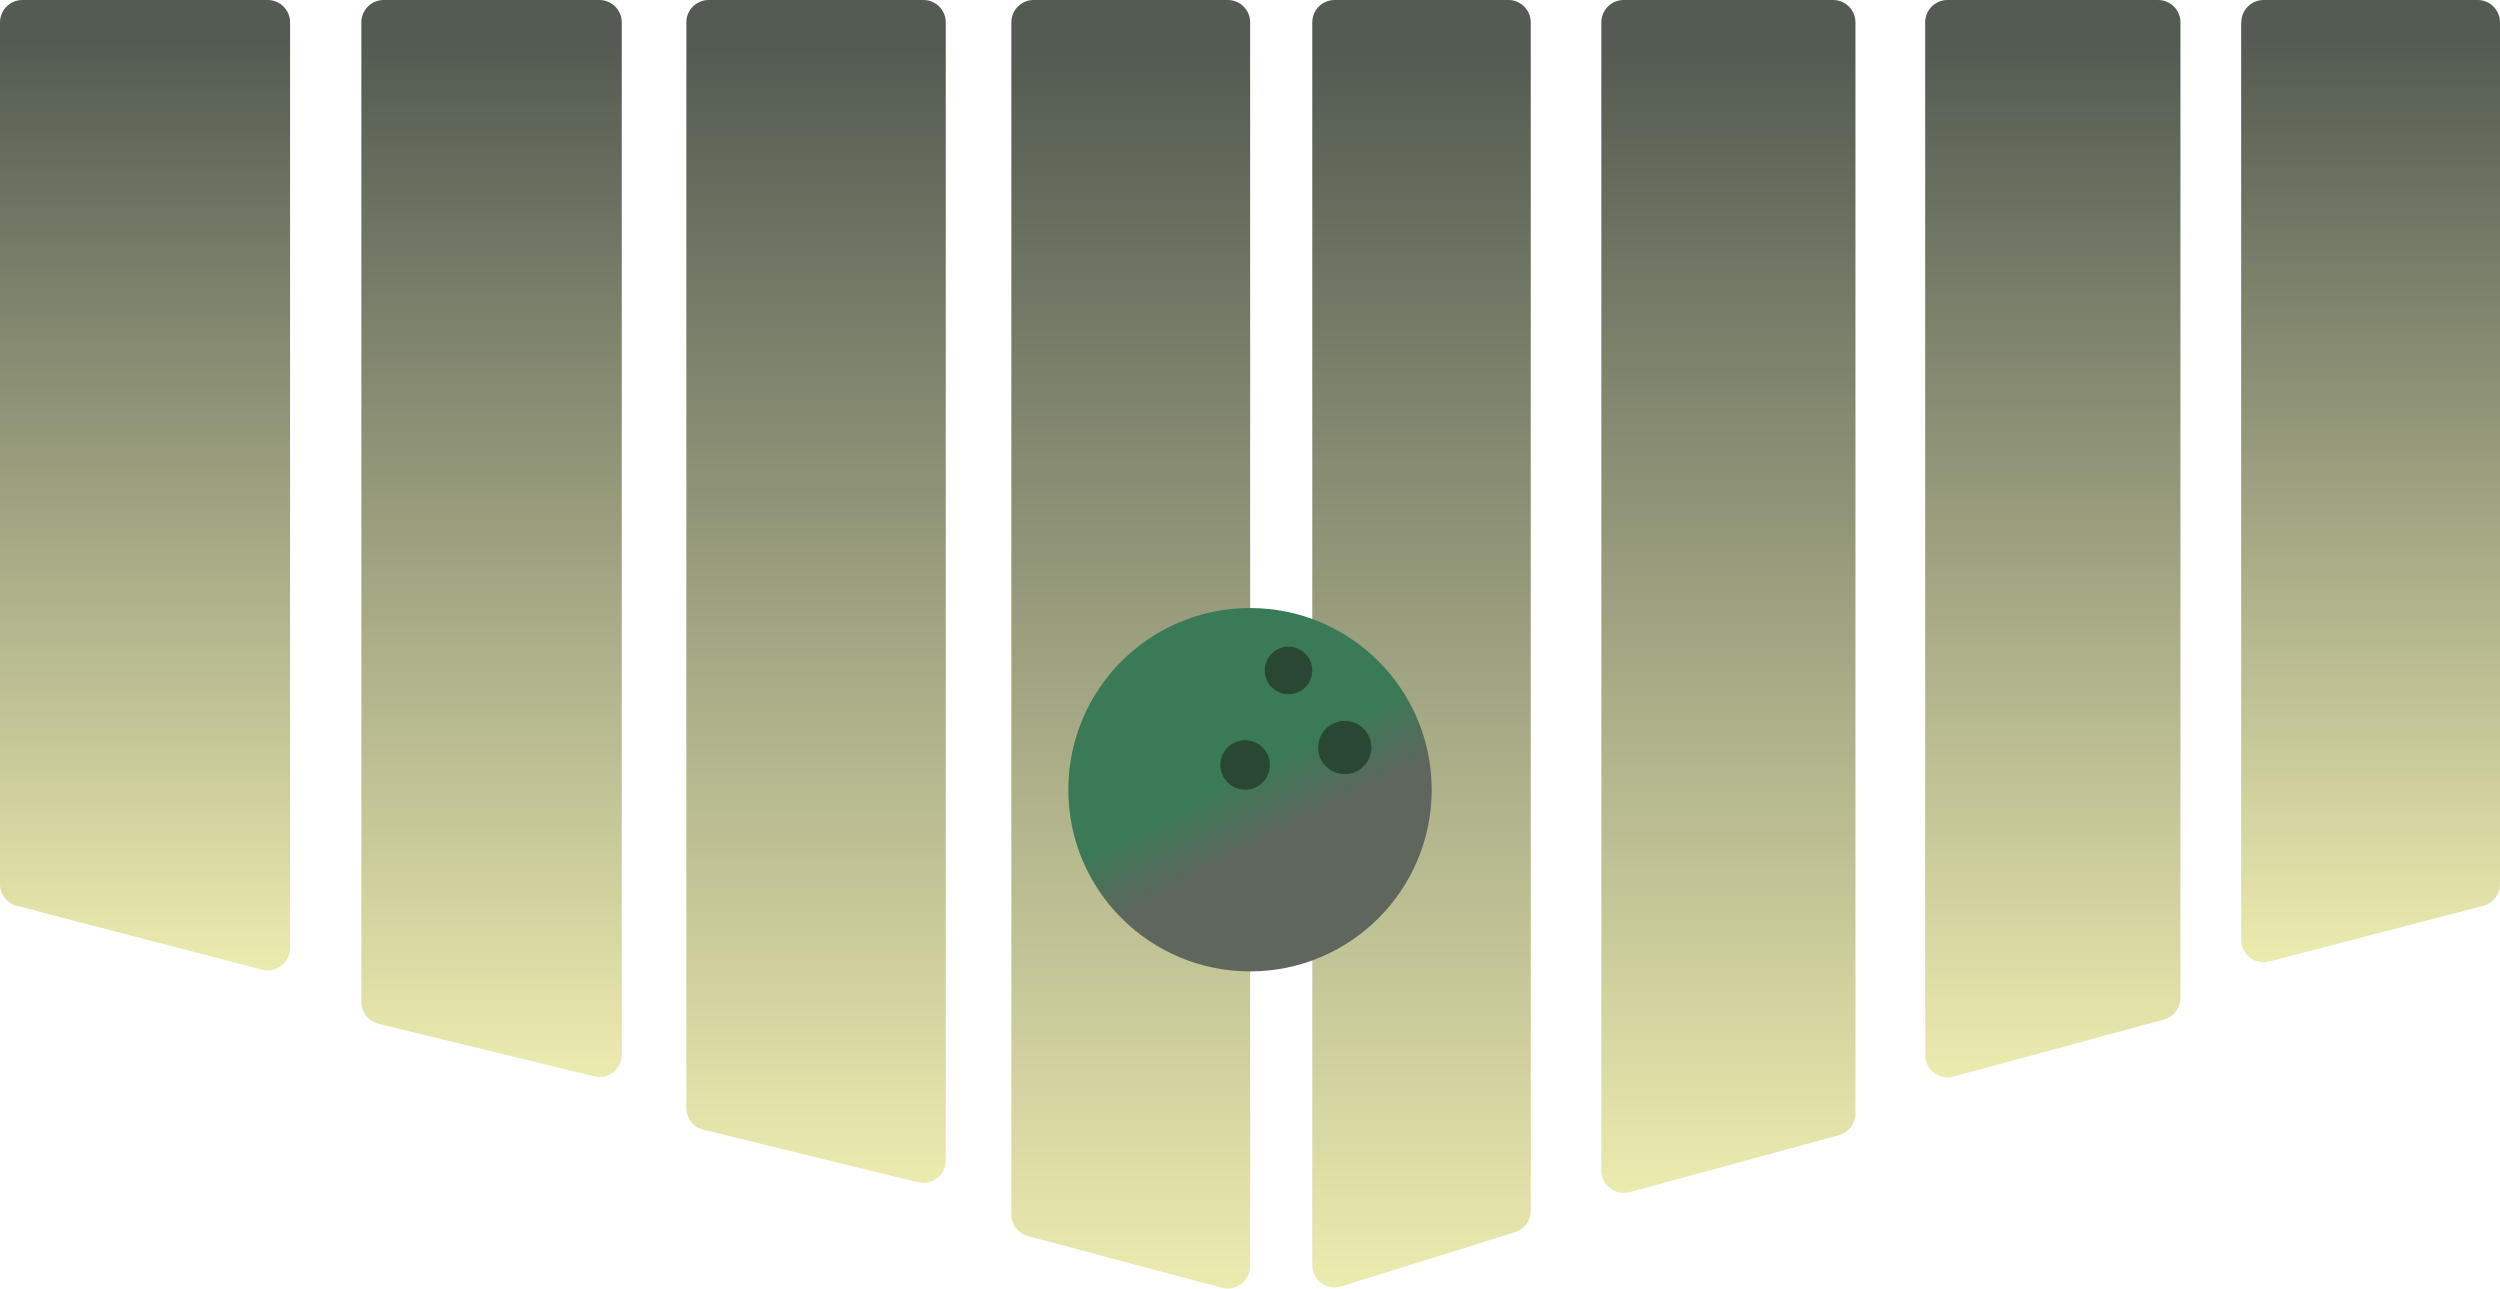
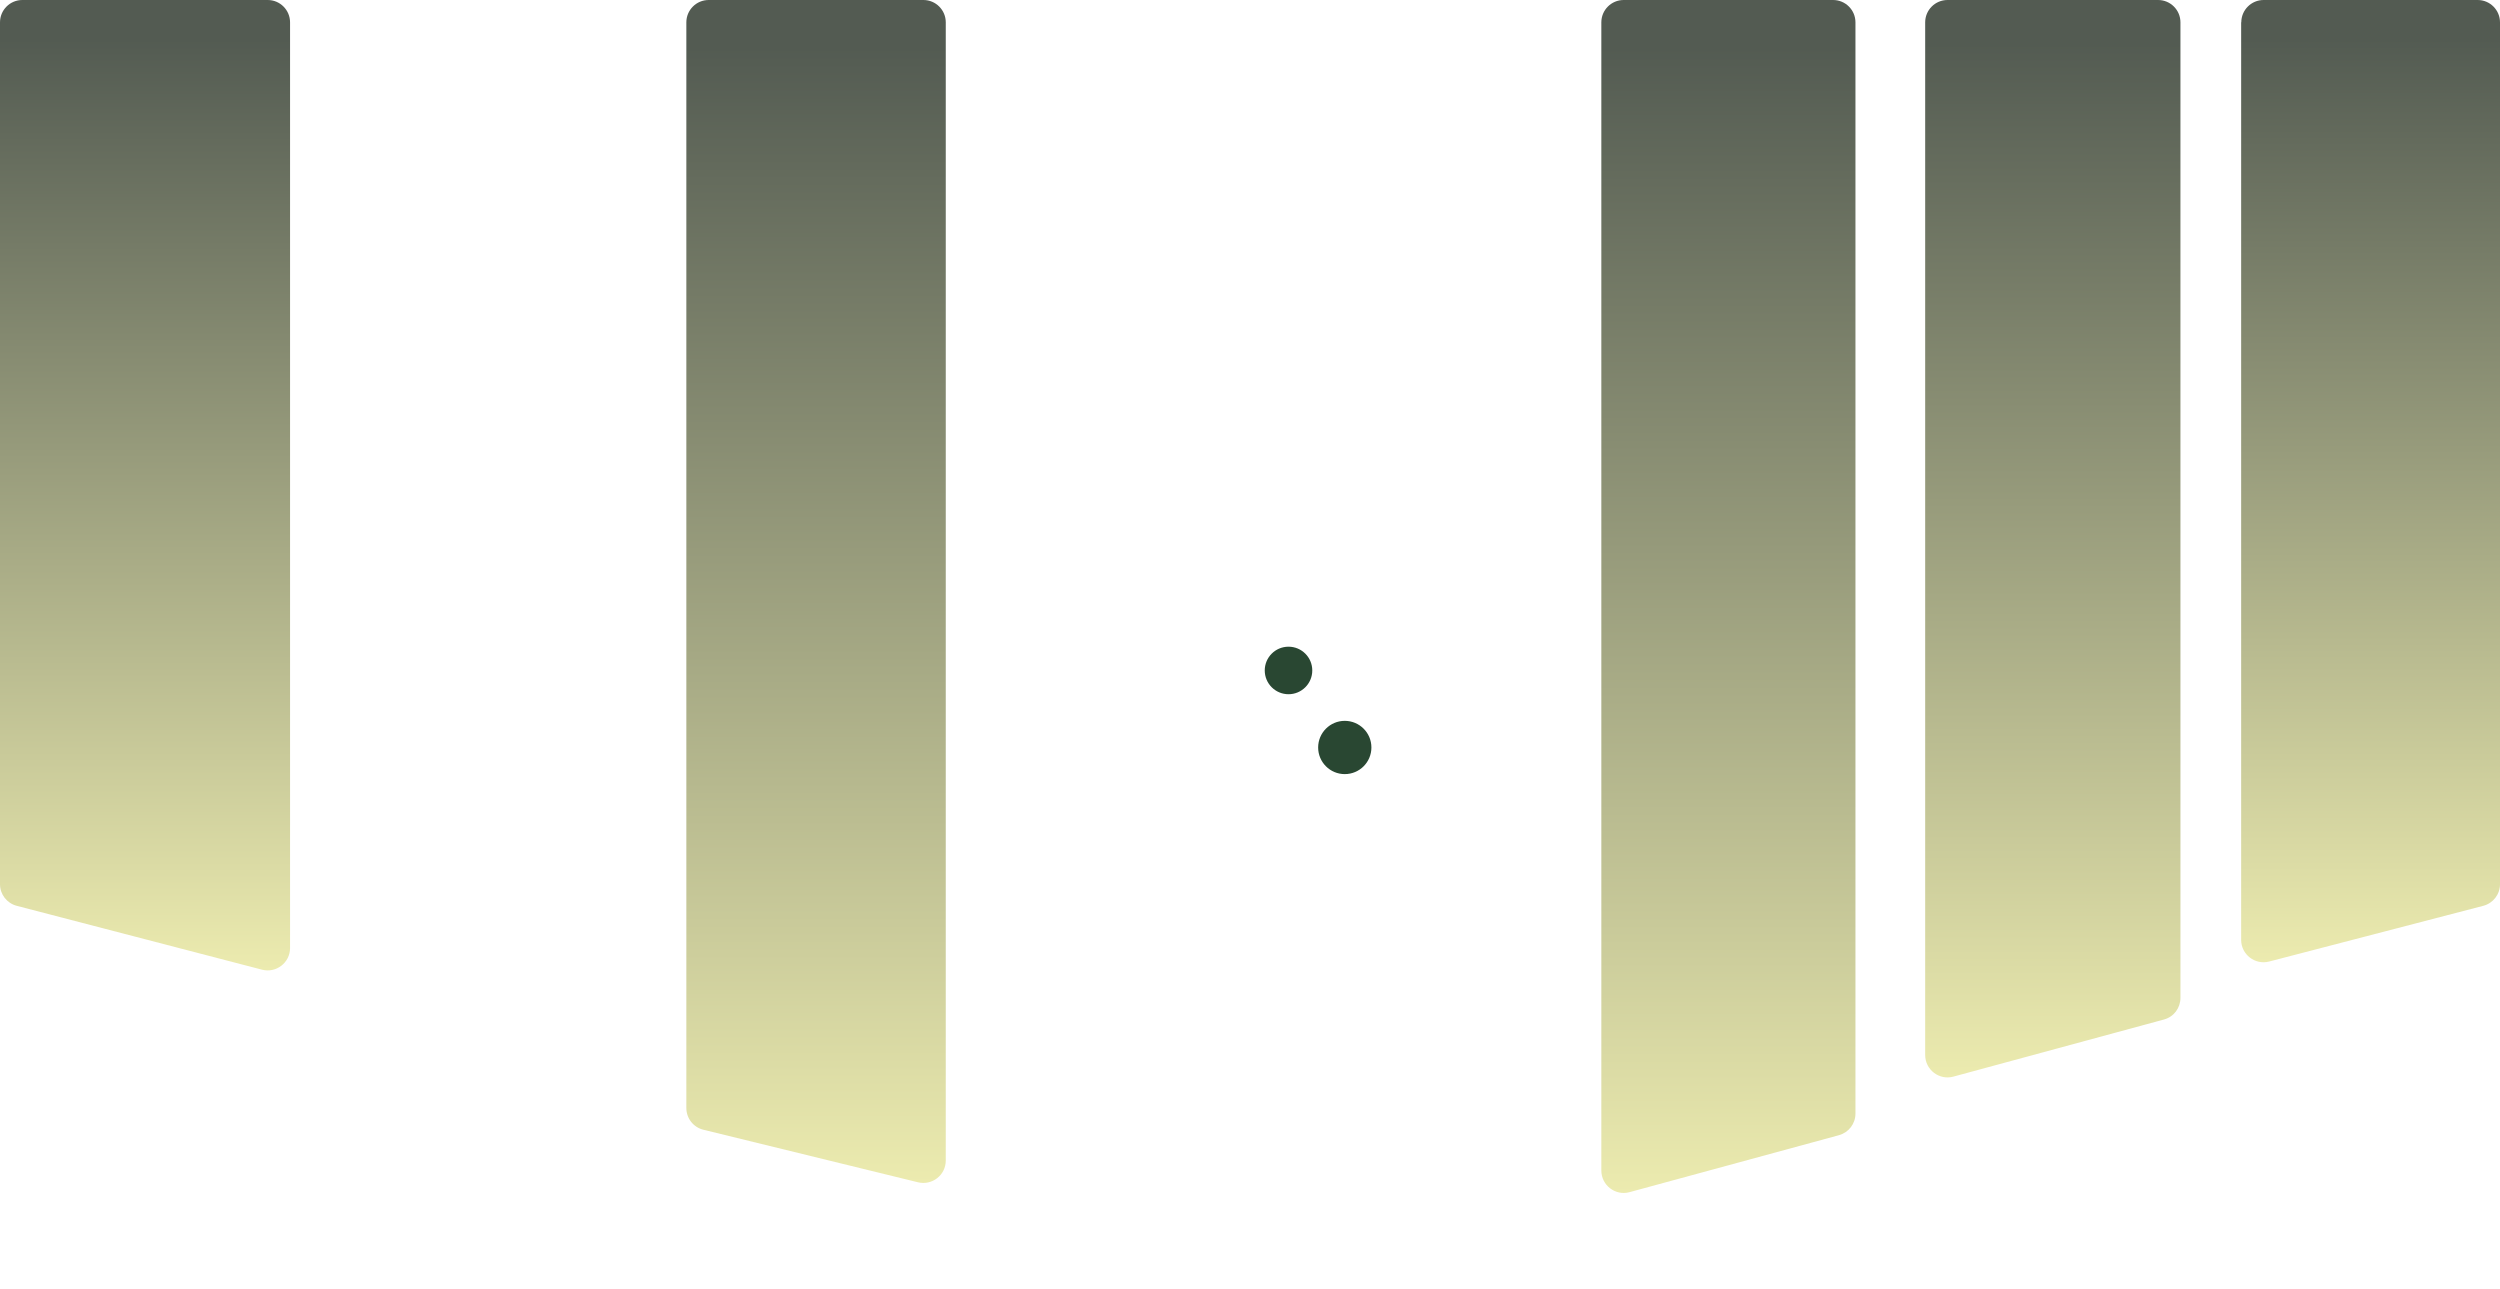
<svg xmlns="http://www.w3.org/2000/svg" xmlns:xlink="http://www.w3.org/1999/xlink" id="Layer_2" viewBox="0 0 174.62 90">
  <defs>
    <style>.cls-1{fill:url(#linear-gradient-2);}.cls-2{fill:url(#linear-gradient-6);}.cls-3{fill:#294732;}.cls-4{fill:url(#linear-gradient-5);}.cls-5{fill:url(#linear-gradient-7);}.cls-6{fill:url(#linear-gradient-9);}.cls-7{fill:url(#linear-gradient-3);}.cls-8{fill:url(#linear-gradient);}.cls-9{fill:url(#linear-gradient-4);}.cls-10{fill:url(#linear-gradient-8);}</style>
    <linearGradient id="linear-gradient" x1="78.97" y1="90" x2="78.97" y2="0" gradientUnits="userSpaceOnUse">
      <stop offset="0" stop-color="#ecebaf" />
      <stop offset=".96" stop-color="#535b52" />
    </linearGradient>
    <linearGradient id="linear-gradient-2" x1="57" y1="82.63" x2="57" xlink:href="#linear-gradient" />
    <linearGradient id="linear-gradient-3" x1="99.28" y1="89.94" x2="99.28" xlink:href="#linear-gradient" />
    <linearGradient id="linear-gradient-4" x1="34.34" y1="75.23" x2="34.34" xlink:href="#linear-gradient" />
    <linearGradient id="linear-gradient-5" x1="143.39" y1="75.26" x2="143.39" xlink:href="#linear-gradient" />
    <linearGradient id="linear-gradient-6" x1="165.58" y1="67.21" x2="165.58" xlink:href="#linear-gradient" />
    <linearGradient id="linear-gradient-7" x1="10.13" y1="67.78" x2="10.13" xlink:href="#linear-gradient" />
    <linearGradient id="linear-gradient-8" x1="120.73" y1="83.33" x2="120.73" xlink:href="#linear-gradient" />
    <linearGradient id="linear-gradient-9" x1="-151.35" y1="357.58" x2="-125.97" y2="357.58" gradientTransform="translate(468.69 14.7) rotate(62.75)" gradientUnits="userSpaceOnUse">
      <stop offset=".45" stop-color="#3a7a57" />
      <stop offset=".65" stop-color="#5e665d" />
    </linearGradient>
  </defs>
  <g id="Layer_1-2">
    <g>
      <g>
-         <path class="cls-8" d="m85.75,0h-13.55c-.86,0-1.56.7-1.56,1.56v83.27c0,.71.48,1.33,1.16,1.51l13.55,3.61c.99.26,1.97-.48,1.97-1.51V1.56c0-.86-.7-1.56-1.56-1.56Z" />
        <path class="cls-1" d="m64.49,0h-14.99c-.86,0-1.56.7-1.56,1.56v75.83c0,.72.49,1.35,1.19,1.52l14.99,3.67c.99.24,1.94-.5,1.94-1.52V1.56c0-.86-.7-1.56-1.56-1.56Z" />
-         <path class="cls-7" d="m105.36,0h-12.14c-.86,0-1.56.7-1.56,1.56v86.8c0,1.06,1.02,1.81,2.03,1.49l12.14-3.79c.65-.2,1.09-.8,1.09-1.49V1.56c0-.86-.7-1.56-1.56-1.56Z" />
-         <path class="cls-9" d="m26.43,71.51l15.07,3.67c.98.24,1.93-.51,1.93-1.52V1.56c0-.86-.7-1.56-1.56-1.56h-15.07c-.86,0-1.56.7-1.56,1.56v68.42c0,.72.49,1.35,1.19,1.52Z" />
        <path class="cls-4" d="m150.74,0h-14.71c-.86,0-1.56.7-1.56,1.56v72.13c0,1.03.98,1.78,1.97,1.51l14.71-3.99c.68-.18,1.15-.8,1.15-1.51V1.56c0-.86-.7-1.56-1.56-1.56Z" />
        <path class="cls-2" d="m156.54,1.56v64.09c0,1.02.97,1.77,1.96,1.51l14.95-3.89c.69-.18,1.17-.8,1.17-1.51V1.56c0-.86-.7-1.56-1.56-1.56h-14.95c-.86,0-1.56.7-1.56,1.56Z" />
        <path class="cls-5" d="m18.7,0H1.56C.7,0,0,.7,0,1.56v60.2c0,.71.48,1.33,1.17,1.51l17.13,4.46c.99.26,1.96-.49,1.96-1.51V1.56c0-.86-.7-1.56-1.56-1.56Z" />
        <path class="cls-10" d="m128.04,0h-14.63c-.86,0-1.56.7-1.56,1.56v80.2c0,1.03.98,1.78,1.97,1.51l14.63-3.98c.68-.19,1.15-.8,1.15-1.51V1.56c0-.86-.7-1.56-1.56-1.56Z" />
      </g>
      <g>
-         <circle class="cls-6" cx="87.31" cy="55.16" r="12.69" />
        <circle class="cls-3" cx="90" cy="46.83" r="1.66" />
        <circle class="cls-3" cx="93.93" cy="52.21" r="1.86" />
-         <circle class="cls-3" cx="86.97" cy="53.43" r="1.73" />
      </g>
    </g>
  </g>
</svg>